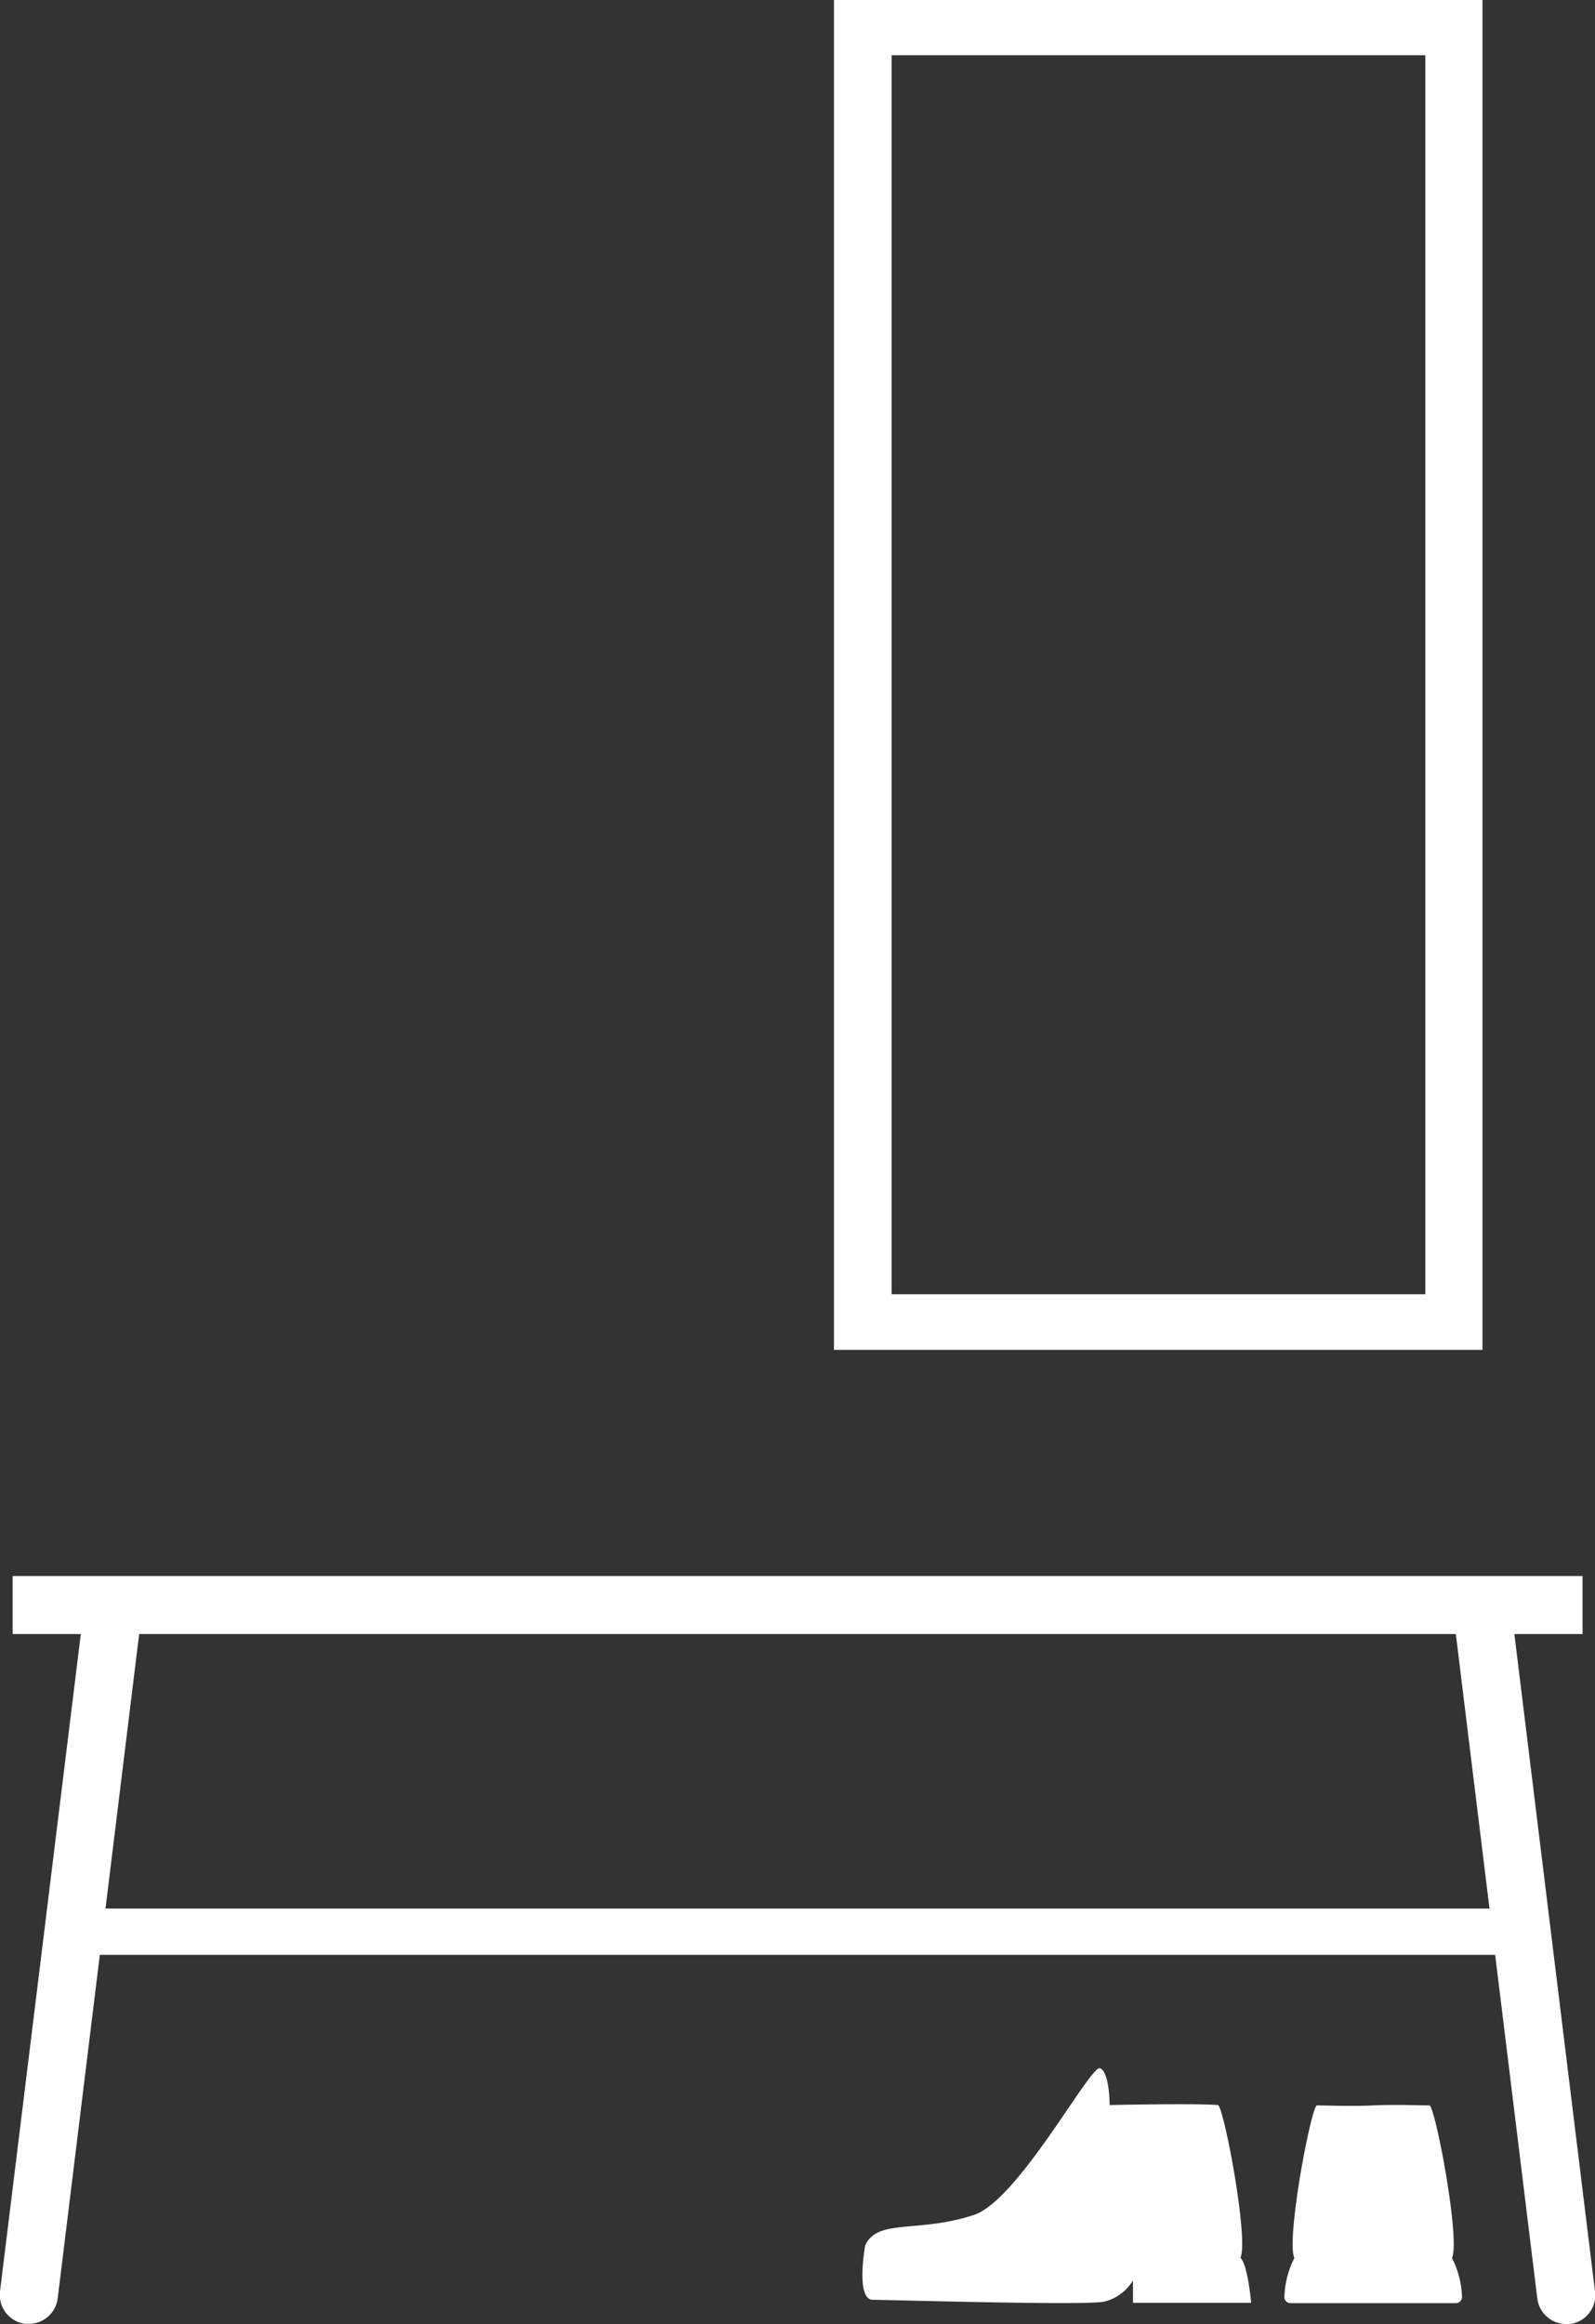
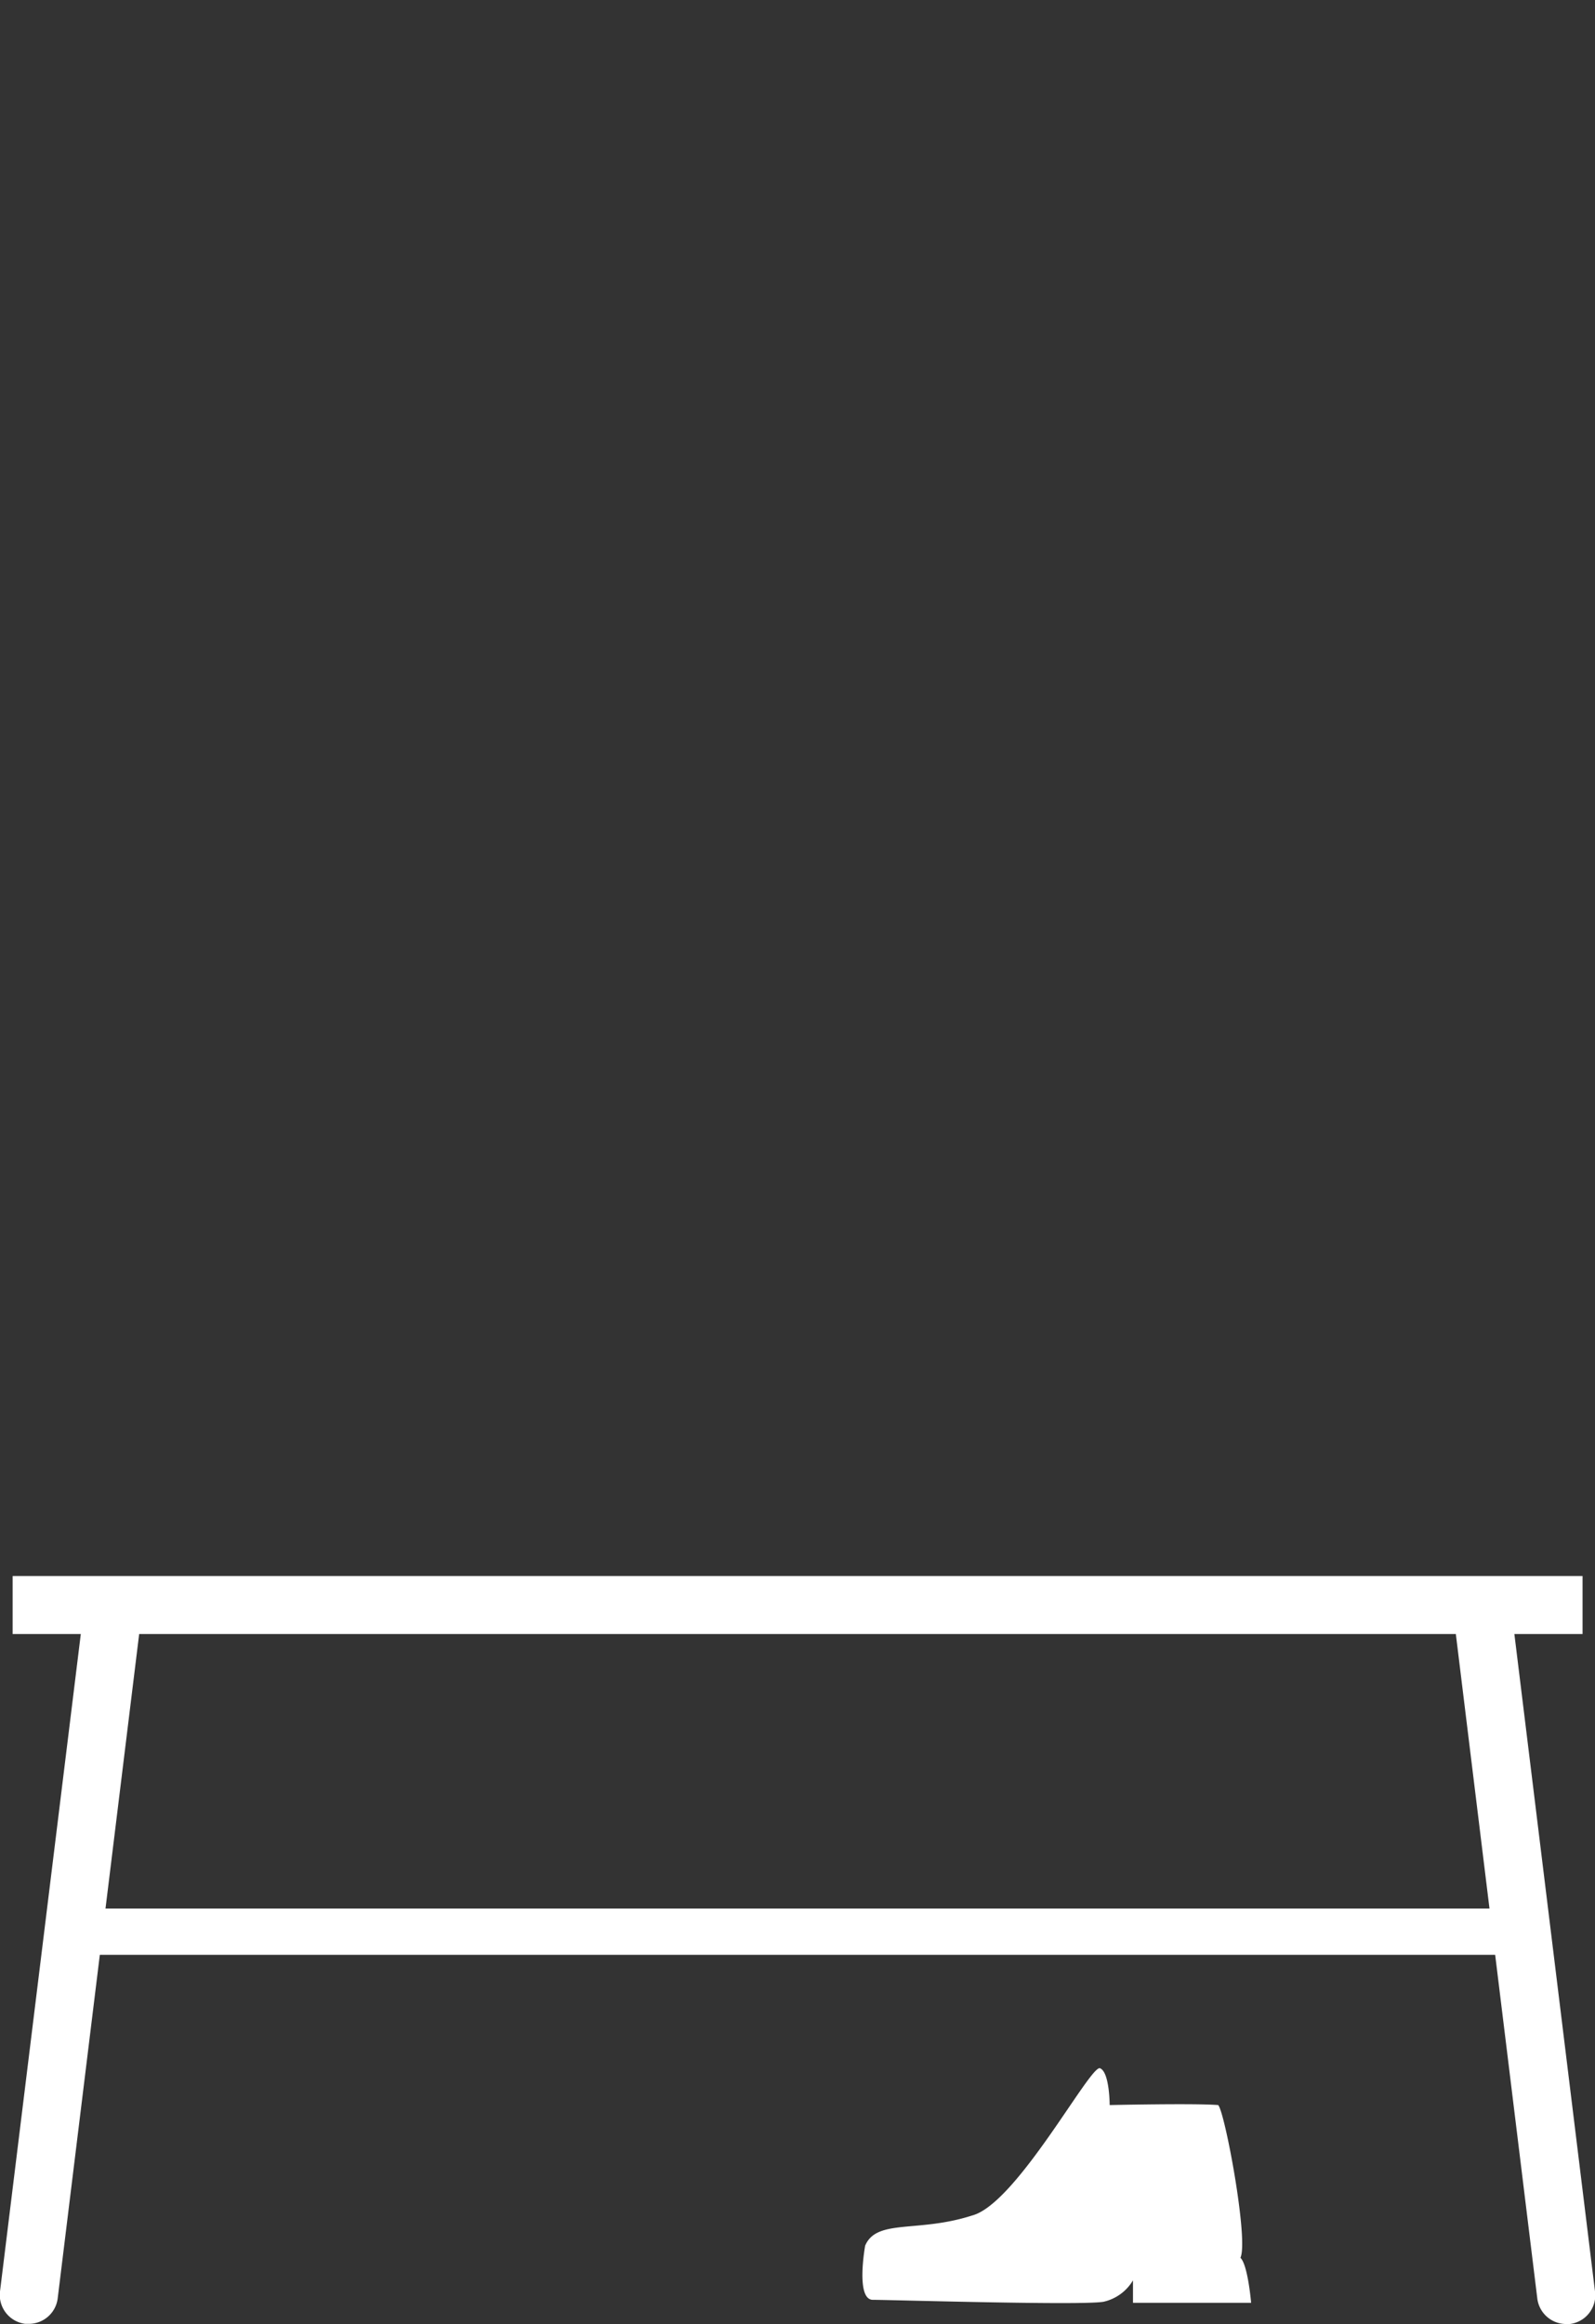
<svg xmlns="http://www.w3.org/2000/svg" id="Lager_1" data-name="Lager 1" viewBox="0 0 91 132.57">
  <rect x="0" y="0" width="91" height="132.57" fill="#333333" stroke="none" />
  <defs>
    <style>.cls-1{fill:#fff;}</style>
  </defs>
  <path class="cls-1" d="M.72,93.21H4.61L0,130.71a1.66,1.66,0,0,0,1.44,1.85h.21a1.66,1.66,0,0,0,1.64-1.44L7.94,93.21H83.06l4.65,37.92a1.66,1.66,0,0,0,1.64,1.44h.21A1.65,1.65,0,0,0,91,130.71l-4.6-37.5h3.89V89.9H.72Z" />
  <rect class="cls-1" x="3.3" y="108.87" width="83.48" height="2.64" />
-   <path class="cls-1" d="M47.58,0V77h37V0ZM81.32,73.83H50.87V3.15H81.32Z" />
  <path class="cls-1" d="M71.38,131.36s-.18-2.16-.61-2.57c.48-1-.89-8.34-1.27-8.71-1.32-.11-6.19,0-6.19,0s0-1.88-.55-2.1-4.76,7.74-7.3,8.4c-3.1,1-5.44.17-6.1,1.72,0,0-.56,3.09.44,3.09s11.91.33,13.16.11a2.62,2.62,0,0,0,1.68-1.22v1.28Z" />
-   <path class="cls-1" d="M82.84,128.8c.48-1-.89-8.33-1.27-8.7-.6,0-1.94-.06-3.23,0s-2.62,0-3.22,0c-.38.37-1.75,7.72-1.27,8.7a5.23,5.23,0,0,0-.57,2.19.35.35,0,0,0,.35.39h9.43a.35.35,0,0,0,.35-.39A5.23,5.23,0,0,0,82.84,128.8Z" />
</svg>